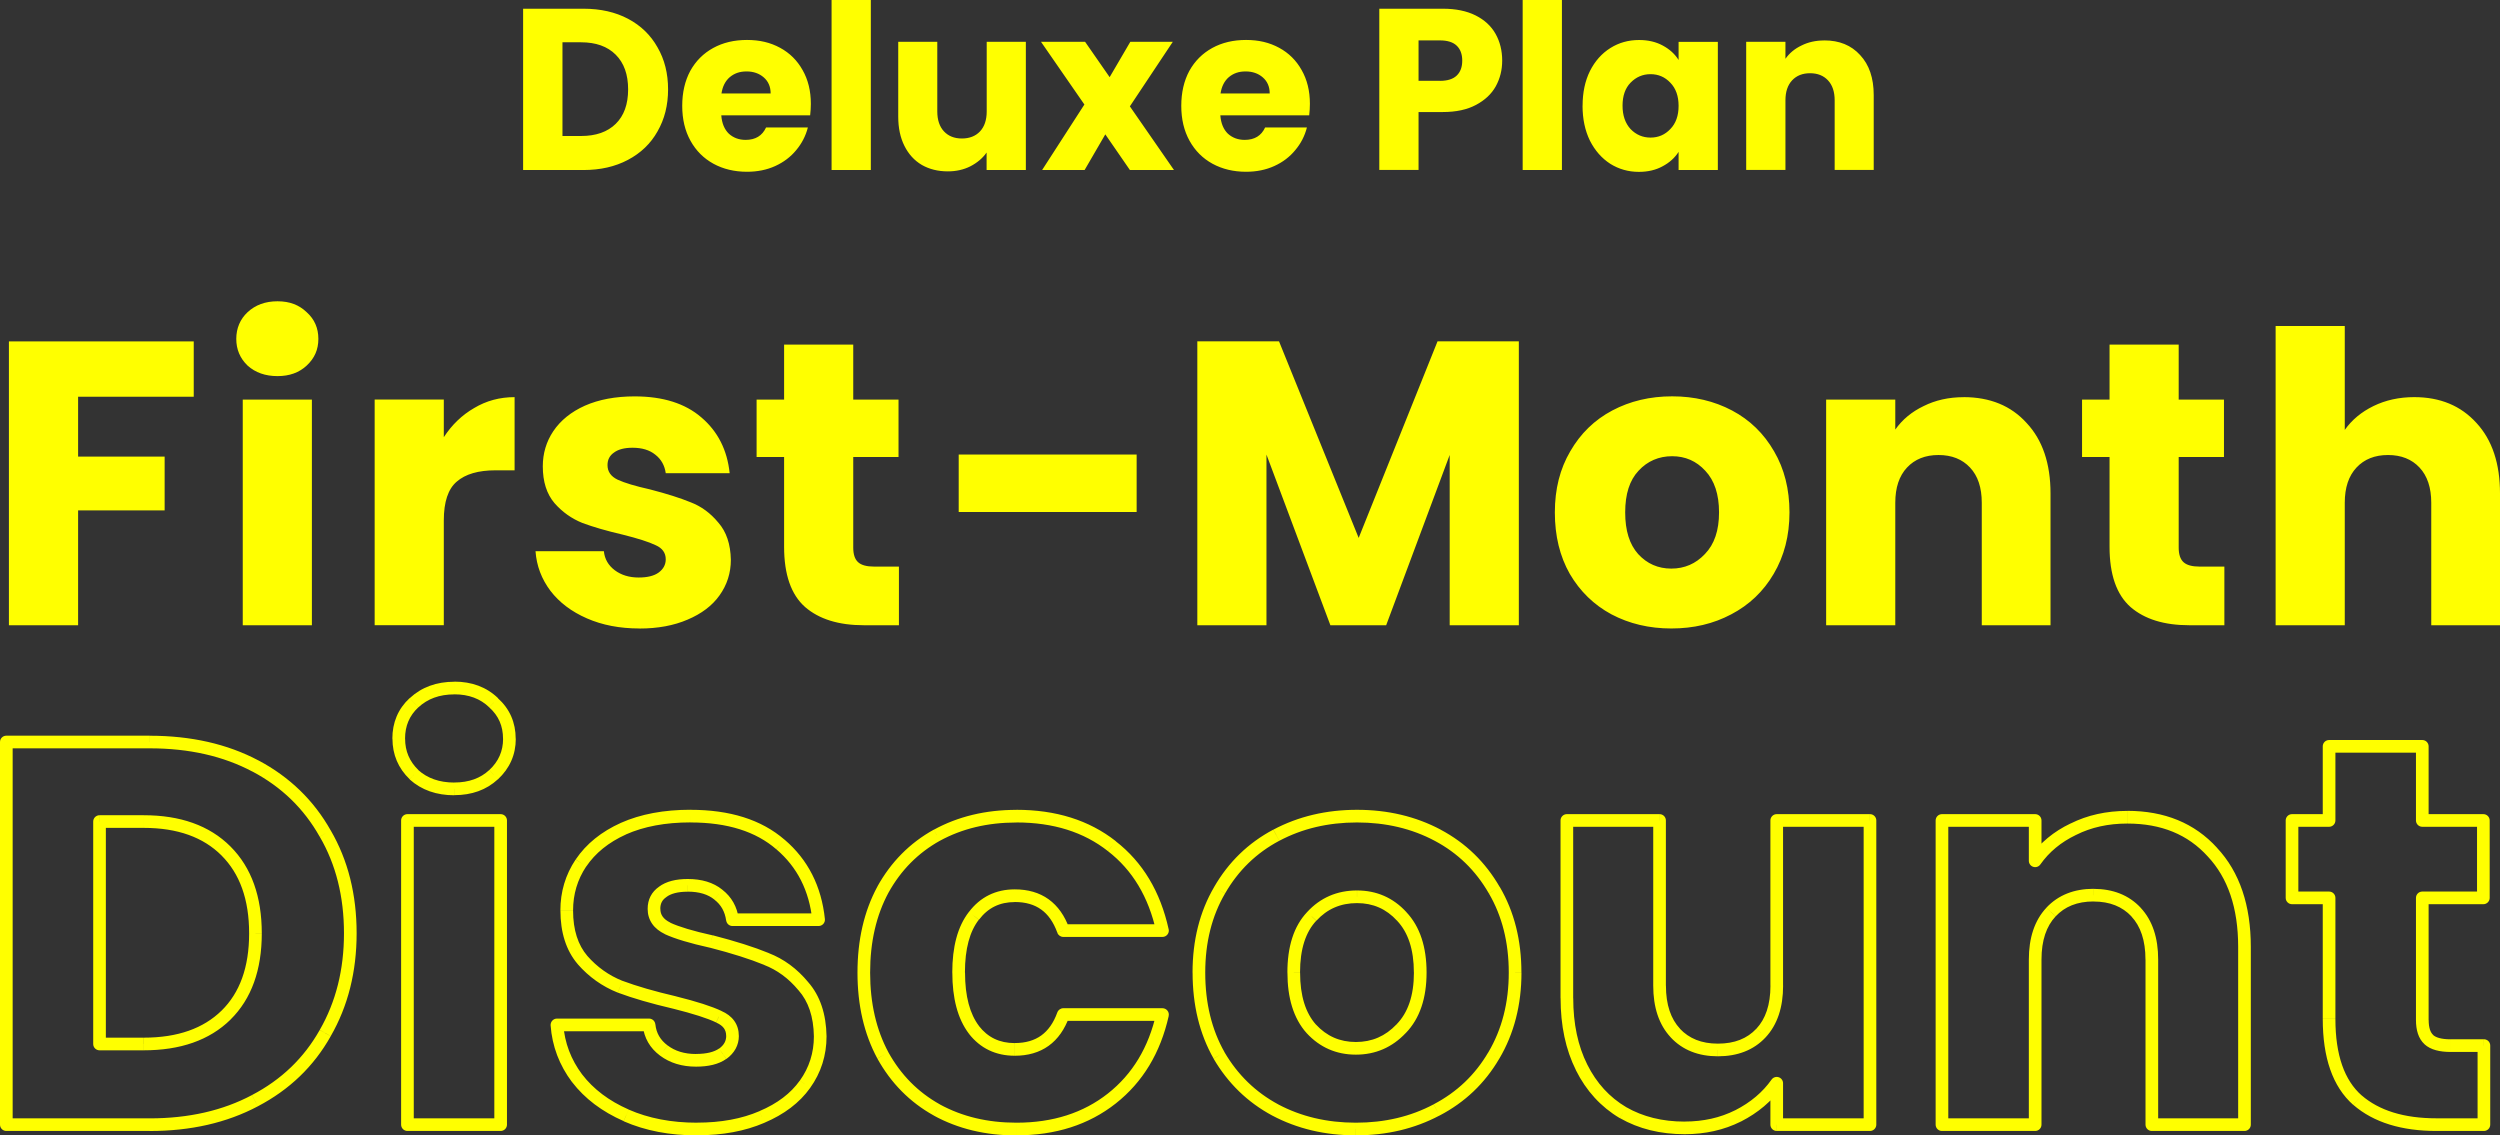
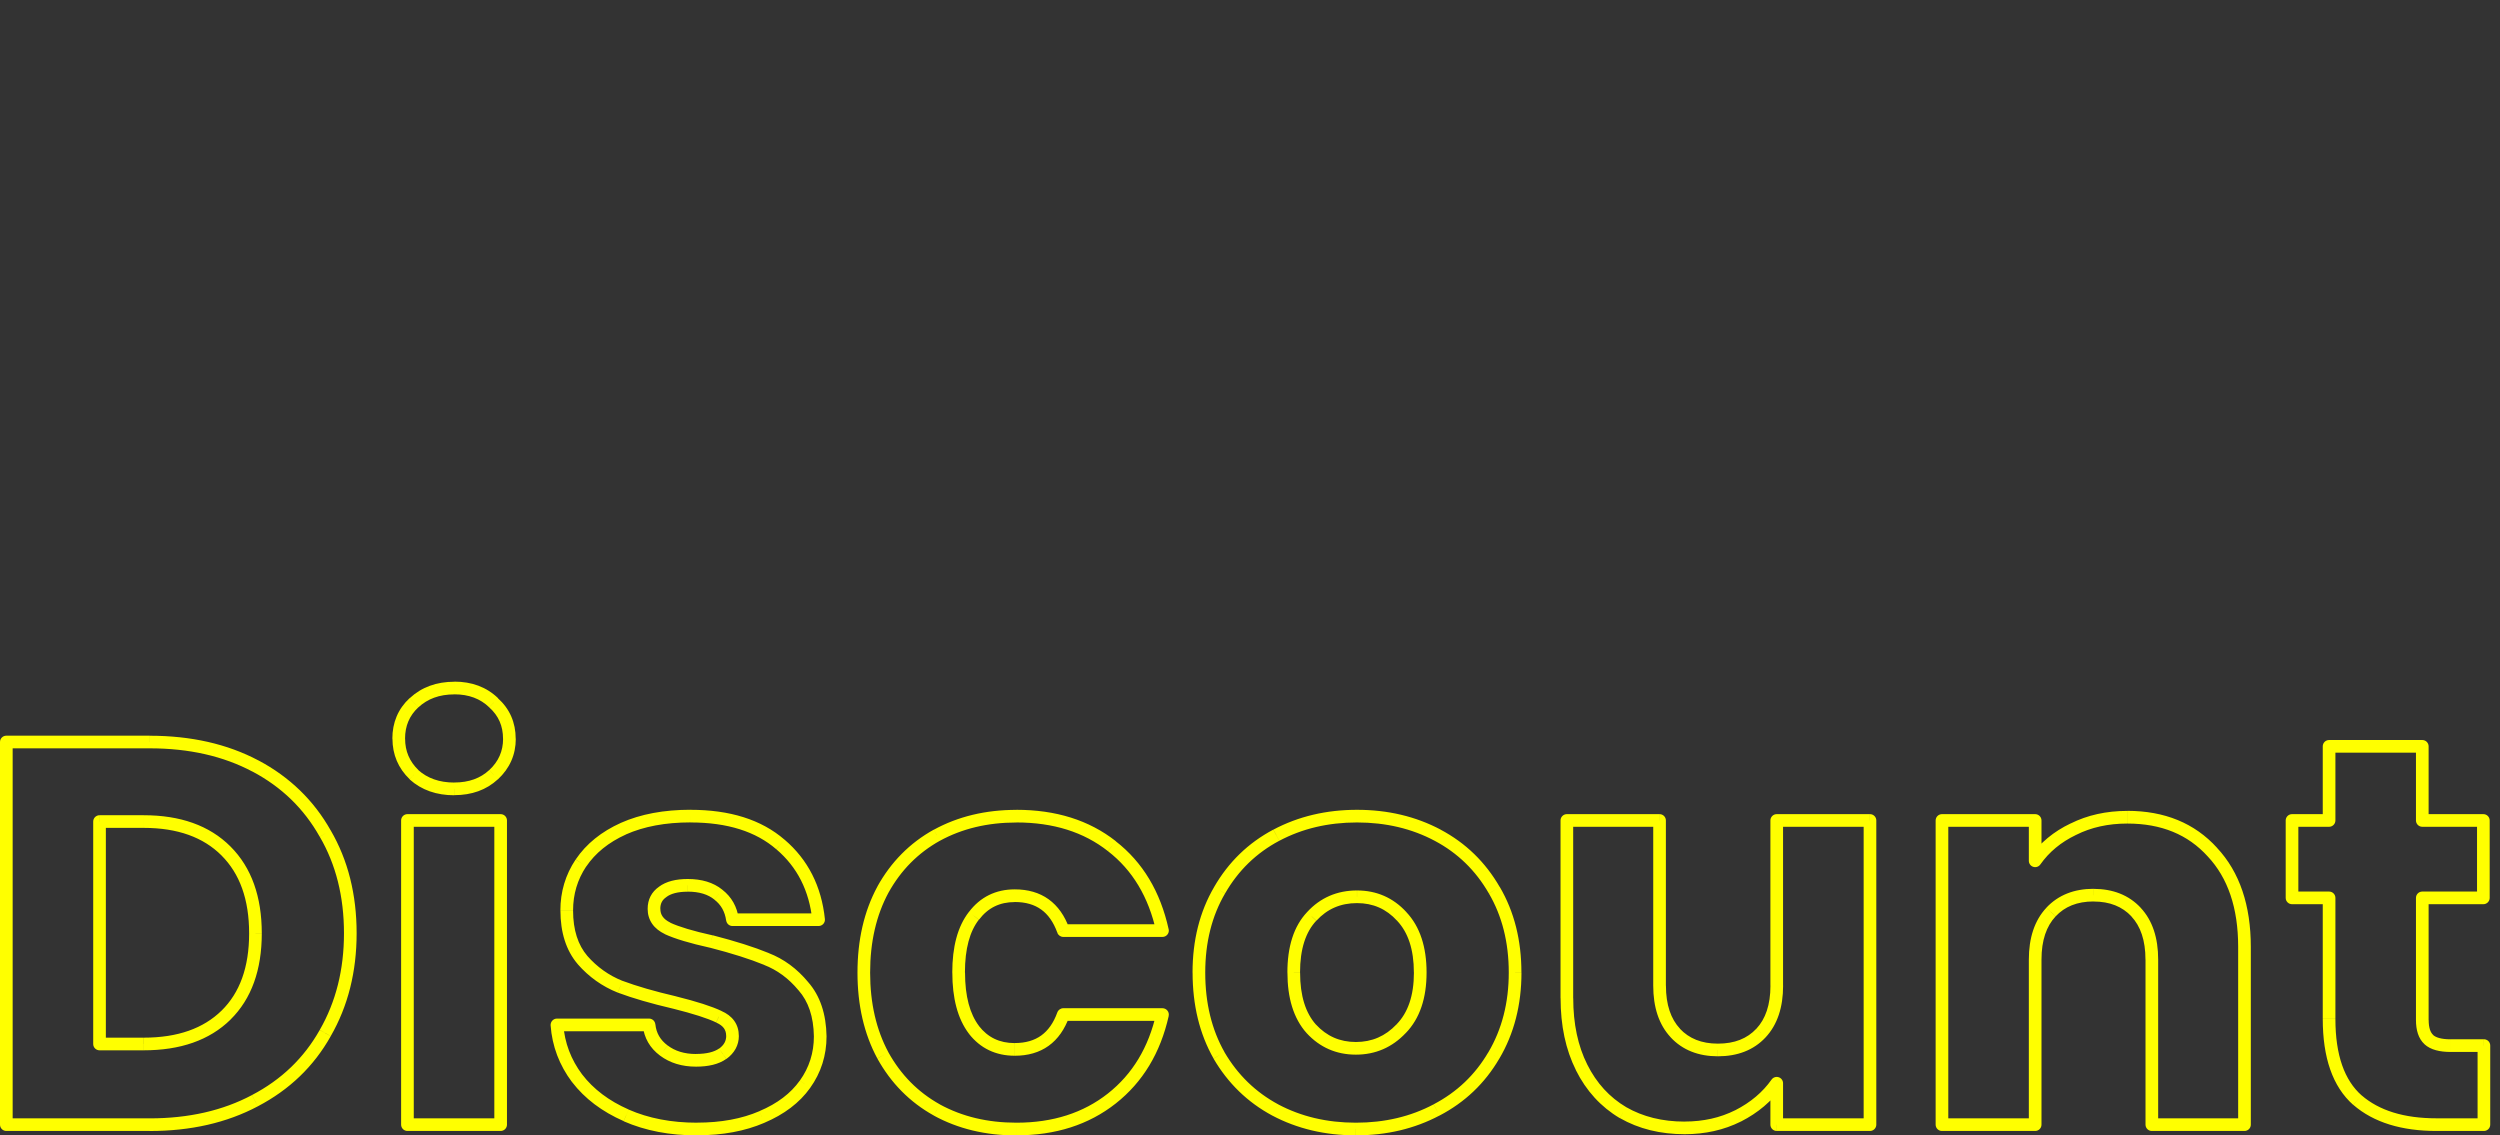
<svg xmlns="http://www.w3.org/2000/svg" id="_レイヤー_1" data-name="レイヤー 1" viewBox="0 0 501.85 227.91">
  <rect x="0" y="0" width="501.85" height="227.91" fill="#333333" stroke="none" />
  <defs>
    <style>
      .cls-1 {
        fill: #ff0;
      }
    </style>
  </defs>
-   <path class="cls-1" d="M117.15,1.75c3.41,0,6.39.68,8.94,2.03,2.55,1.35,4.52,3.26,5.9,5.72,1.41,2.43,2.12,5.24,2.12,8.44s-.71,5.98-2.12,8.44c-1.38,2.46-3.37,4.36-5.95,5.72-2.55,1.35-5.52,2.03-8.9,2.03h-12.13V1.75h12.13ZM116.64,27.3c2.98,0,5.3-.81,6.96-2.44,1.66-1.63,2.49-3.93,2.49-6.92s-.83-5.3-2.49-6.96c-1.66-1.66-3.98-2.49-6.96-2.49h-3.73v18.81h3.73ZM162.77,20.84c0,.74-.05,1.51-.14,2.31h-17.84c.12,1.6.63,2.83,1.52,3.69.92.83,2.04,1.24,3.37,1.24,1.97,0,3.33-.83,4.1-2.49h8.39c-.43,1.69-1.22,3.21-2.35,4.56-1.11,1.35-2.51,2.41-4.2,3.18-1.69.77-3.58,1.15-5.67,1.15-2.52,0-4.77-.54-6.73-1.61-1.97-1.08-3.5-2.61-4.61-4.61-1.11-2-1.66-4.33-1.66-7.01s.54-5.01,1.61-7.01c1.11-2,2.64-3.53,4.61-4.61,1.97-1.08,4.22-1.61,6.78-1.61s4.7.52,6.64,1.57c1.94,1.05,3.44,2.54,4.52,4.47,1.11,1.94,1.66,4.2,1.66,6.78ZM154.7,18.77c0-1.35-.46-2.43-1.38-3.23-.92-.8-2.07-1.2-3.46-1.2s-2.44.38-3.37,1.15c-.89.77-1.45,1.86-1.66,3.27h9.87ZM174.81,0v34.12h-7.88V0h7.88ZM205.93,8.39v25.73h-7.88v-3.5c-.8,1.14-1.89,2.06-3.27,2.77-1.35.68-2.86,1.01-4.52,1.01-1.97,0-3.7-.43-5.21-1.29-1.51-.89-2.67-2.17-3.5-3.83-.83-1.66-1.24-3.61-1.24-5.86v-15.03h7.84v13.97c0,1.72.45,3.06,1.34,4.01.89.95,2.09,1.43,3.6,1.43s2.75-.48,3.64-1.43c.89-.95,1.34-2.29,1.34-4.01v-13.97h7.88ZM226.81,34.12l-4.93-7.15-4.15,7.15h-8.53l8.48-13.14-8.71-12.59h8.85l4.93,7.1,4.15-7.1h8.53l-8.62,12.96,8.85,12.77h-8.85ZM262.95,20.84c0,.74-.05,1.51-.14,2.31h-17.84c.12,1.6.63,2.83,1.52,3.69.92.83,2.05,1.24,3.37,1.24,1.97,0,3.34-.83,4.1-2.49h8.39c-.43,1.69-1.21,3.21-2.35,4.56-1.11,1.35-2.5,2.41-4.2,3.18-1.69.77-3.58,1.15-5.67,1.15-2.52,0-4.76-.54-6.73-1.61-1.97-1.08-3.5-2.61-4.61-4.61-1.11-2-1.66-4.33-1.66-7.01s.54-5.01,1.61-7.01c1.11-2,2.65-3.53,4.61-4.61,1.97-1.08,4.23-1.61,6.78-1.61s4.7.52,6.64,1.57c1.94,1.05,3.44,2.54,4.52,4.47,1.11,1.94,1.66,4.2,1.66,6.78ZM254.88,18.77c0-1.35-.46-2.43-1.38-3.23-.92-.8-2.07-1.2-3.46-1.2s-2.44.38-3.37,1.15c-.89.77-1.44,1.86-1.66,3.27h9.87ZM301.55,12.17c0,1.88-.43,3.6-1.29,5.16-.86,1.54-2.18,2.78-3.97,3.73-1.78.95-3.99,1.43-6.64,1.43h-4.89v11.62h-7.88V1.75h12.77c2.58,0,4.77.45,6.55,1.34,1.78.89,3.12,2.12,4.01,3.69.89,1.57,1.34,3.37,1.34,5.39ZM289.05,16.23c1.51,0,2.63-.35,3.37-1.06.74-.71,1.11-1.71,1.11-3s-.37-2.29-1.11-3c-.74-.71-1.86-1.06-3.37-1.06h-4.29v8.11h4.29ZM313.54,0v34.12h-7.88V0h7.88ZM317.69,21.21c0-2.64.49-4.96,1.48-6.96,1.01-2,2.38-3.53,4.1-4.61,1.72-1.08,3.64-1.61,5.76-1.61,1.81,0,3.39.37,4.75,1.11,1.38.74,2.44,1.71,3.18,2.9v-3.64h7.88v25.73h-7.88v-3.64c-.77,1.2-1.84,2.17-3.23,2.9-1.35.74-2.94,1.11-4.75,1.11-2.09,0-4-.54-5.72-1.61-1.72-1.11-3.09-2.66-4.1-4.66-.99-2.03-1.48-4.36-1.48-7.01ZM336.96,21.26c0-1.97-.55-3.52-1.66-4.66-1.08-1.14-2.4-1.71-3.97-1.71s-2.9.57-4.01,1.71c-1.08,1.11-1.61,2.64-1.61,4.61s.54,3.53,1.61,4.7c1.11,1.14,2.44,1.71,4.01,1.71s2.89-.57,3.97-1.71c1.11-1.14,1.66-2.69,1.66-4.66ZM366.22,8.11c3.01,0,5.41.98,7.19,2.95,1.81,1.94,2.72,4.61,2.72,8.02v15.03h-7.84v-13.97c0-1.72-.45-3.06-1.34-4.01-.89-.95-2.09-1.43-3.6-1.43s-2.71.48-3.6,1.43c-.89.95-1.34,2.29-1.34,4.01v13.97h-7.88V8.39h7.88v3.41c.8-1.14,1.88-2.03,3.23-2.67,1.35-.68,2.87-1.01,4.56-1.01Z" />
-   <path class="cls-1" d="M38.89,68.52v11.12H15.68v12.02h17.37v10.8H15.68v23.06H1.79v-56.99h37.1ZM55.71,75.5c-2.44,0-4.44-.7-6.01-2.11-1.52-1.46-2.27-3.25-2.27-5.36s.76-3.95,2.27-5.36c1.57-1.46,3.57-2.19,6.01-2.19s4.33.73,5.85,2.19c1.57,1.41,2.35,3.19,2.35,5.36s-.78,3.9-2.35,5.36c-1.51,1.41-3.46,2.11-5.85,2.11ZM62.61,80.21v45.3h-13.88v-45.3h13.88ZM89.09,87.76c1.62-2.49,3.65-4.44,6.09-5.85,2.44-1.46,5.14-2.19,8.12-2.19v14.69h-3.82c-3.46,0-6.06.76-7.79,2.27-1.73,1.46-2.6,4.06-2.6,7.79v21.03h-13.88v-45.3h13.88v7.55ZM128.36,126.16c-3.95,0-7.47-.68-10.55-2.03-3.09-1.35-5.52-3.19-7.31-5.52-1.79-2.38-2.79-5.03-3-7.96h13.72c.16,1.57.89,2.84,2.19,3.82,1.3.97,2.89,1.46,4.79,1.46,1.73,0,3.06-.32,3.98-.97.97-.7,1.46-1.6,1.46-2.68,0-1.3-.68-2.25-2.03-2.84-1.35-.65-3.54-1.35-6.58-2.11-3.25-.76-5.95-1.54-8.12-2.35-2.16-.87-4.03-2.19-5.6-3.98-1.57-1.84-2.35-4.3-2.35-7.39,0-2.6.7-4.95,2.11-7.06,1.46-2.16,3.57-3.87,6.33-5.11,2.81-1.24,6.14-1.87,9.99-1.87,5.68,0,10.15,1.41,13.4,4.22,3.3,2.81,5.2,6.55,5.68,11.2h-12.83c-.22-1.57-.92-2.81-2.11-3.73-1.14-.92-2.65-1.38-4.55-1.38-1.62,0-2.87.32-3.73.97-.87.6-1.3,1.43-1.3,2.52,0,1.3.68,2.27,2.03,2.92,1.41.65,3.57,1.3,6.49,1.95,3.36.87,6.09,1.73,8.2,2.6,2.11.81,3.95,2.16,5.52,4.06,1.62,1.84,2.46,4.33,2.52,7.47,0,2.65-.76,5.03-2.27,7.14-1.46,2.06-3.6,3.68-6.41,4.87-2.76,1.19-5.98,1.79-9.66,1.79ZM180.45,113.74v11.77h-7.06c-5.03,0-8.96-1.22-11.77-3.65-2.82-2.49-4.22-6.52-4.22-12.1v-18.02h-5.52v-11.53h5.52v-11.04h13.88v11.04h9.09v11.53h-9.09v18.19c0,1.35.32,2.33.97,2.92.65.6,1.73.89,3.25.89h4.95ZM228.17,91.25v11.53h-35.72v-11.53h35.72ZM304.89,68.52v56.99h-13.88v-34.18l-12.75,34.18h-11.2l-12.83-34.26v34.26h-13.88v-56.99h16.4l15.99,39.46,15.83-39.46h16.32ZM335.5,126.16c-4.44,0-8.44-.95-12.02-2.84-3.52-1.9-6.3-4.6-8.36-8.12-2-3.52-3-7.63-3-12.34s1.03-8.74,3.09-12.26c2.06-3.57,4.87-6.31,8.44-8.2,3.57-1.89,7.58-2.84,12.02-2.84s8.44.95,12.02,2.84c3.57,1.89,6.39,4.63,8.44,8.2,2.06,3.52,3.09,7.6,3.09,12.26s-1.06,8.77-3.17,12.34c-2.06,3.52-4.9,6.22-8.52,8.12-3.57,1.9-7.58,2.84-12.02,2.84ZM335.5,114.14c2.65,0,4.9-.97,6.74-2.92,1.9-1.95,2.84-4.74,2.84-8.36s-.92-6.41-2.76-8.36c-1.79-1.95-4.01-2.92-6.66-2.92s-4.95.97-6.74,2.92c-1.79,1.9-2.68,4.68-2.68,8.36s.87,6.41,2.6,8.36c1.79,1.95,4.01,2.92,6.66,2.92ZM394.17,79.72c5.3,0,9.53,1.73,12.66,5.2,3.19,3.41,4.79,8.12,4.79,14.13v26.47h-13.8v-24.6c0-3.03-.78-5.39-2.35-7.06-1.57-1.68-3.68-2.52-6.33-2.52s-4.76.84-6.33,2.52c-1.57,1.68-2.35,4.03-2.35,7.06v24.6h-13.88v-45.3h13.88v6.01c1.41-2,3.3-3.57,5.68-4.71,2.38-1.19,5.06-1.79,8.04-1.79ZM446.52,113.74v11.77h-7.06c-5.03,0-8.96-1.22-11.77-3.65-2.82-2.49-4.22-6.52-4.22-12.1v-18.02h-5.52v-11.53h5.52v-11.04h13.88v11.04h9.09v11.53h-9.09v18.19c0,1.35.32,2.33.97,2.92.65.6,1.73.89,3.25.89h4.95ZM484.64,79.72c5.2,0,9.36,1.73,12.5,5.2,3.14,3.41,4.71,8.12,4.71,14.13v26.47h-13.8v-24.6c0-3.03-.79-5.39-2.35-7.06-1.57-1.68-3.68-2.52-6.33-2.52s-4.76.84-6.33,2.52c-1.57,1.68-2.35,4.03-2.35,7.06v24.6h-13.88v-60.08h13.88v20.86c1.41-2,3.33-3.6,5.76-4.79,2.44-1.19,5.17-1.79,8.2-1.79Z" />
  <path class="cls-1" d="M51.28,153.76l.6-1.12h0l-.6,1.12ZM65.29,167.33l-1.11.62v.02s1.11-.64,1.11-.64ZM65.29,207.38l-1.1-.63h0s1.11.63,1.11.63ZM51.17,220.95l-.59-1.13h0s.6,1.13.6,1.13ZM1.27,225.76H0c0,.7.57,1.27,1.27,1.27v-1.27ZM1.27,148.95v-1.27c-.7,0-1.27.57-1.27,1.27h1.27ZM19.98,164.92v-1.27c-.7,0-1.27.57-1.27,1.27h1.27ZM19.98,209.57h-1.27c0,.7.57,1.27,1.27,1.27v-1.27ZM30.05,148.95v1.27c7.93,0,14.79,1.57,20.63,4.67l.6-1.12.6-1.12c-6.27-3.32-13.56-4.96-21.82-4.96v1.27ZM51.28,153.76l-.6,1.12c5.85,3.1,10.33,7.45,13.49,13.07l1.11-.62,1.11-.62c-3.4-6.05-8.26-10.75-14.52-14.07l-.6,1.12ZM65.29,167.33l-1.1.64c3.23,5.54,4.86,11.99,4.86,19.38h2.54c0-7.78-1.72-14.68-5.21-20.67l-1.1.64ZM70.32,187.35h-1.27c0,7.32-1.63,13.77-4.86,19.39l1.1.63,1.1.63c3.48-6.05,5.2-12.95,5.2-20.66h-1.27ZM65.29,207.38l-1.11-.62c-3.16,5.61-7.68,9.97-13.6,13.06l.59,1.13.59,1.13c6.34-3.32,11.23-8.01,14.63-14.07l-1.11-.62ZM51.17,220.95l-.6-1.12c-5.84,3.1-12.67,4.67-20.52,4.67v2.54c8.2,0,15.45-1.64,21.71-4.96l-.6-1.12ZM30.05,225.76v-1.27H1.27v2.54h28.78v-1.27ZM1.27,225.76h1.27v-76.82H0v76.82h1.27ZM1.27,148.95v1.27h28.78v-2.54H1.27v1.27ZM28.85,209.57v1.27c7.31,0,13.18-2,17.42-6.16l-.89-.91-.89-.91c-3.64,3.57-8.79,5.44-15.63,5.44v1.27ZM45.37,203.77l.89.91c4.24-4.17,6.29-10.01,6.29-17.32h-2.54c0,6.84-1.9,11.94-5.53,15.51l.89.91ZM51.28,187.35h1.27c0-7.32-2.04-13.18-6.28-17.42l-.9.9-.9.9c3.64,3.64,5.54,8.79,5.54,15.62h1.27ZM45.37,170.83l.9-.9c-4.24-4.24-10.11-6.28-17.42-6.28v2.54c6.83,0,11.98,1.9,15.62,5.54l.9-.9ZM28.85,164.92v-1.27h-8.86v2.54h8.86v-1.27ZM19.98,164.92h-1.27v44.65h2.54v-44.65h-1.27ZM19.98,209.57v1.27h8.86v-2.54h-8.86v1.27ZM83.11,155.51l-.88.92s.02.02.04.03l.85-.95ZM83.11,141.07l.87.93h0l-.87-.93ZM99.08,141.07l-.88.92s.02.02.04.03l.85-.95ZM99.08,155.51l.87.93h0l-.87-.93ZM100.5,164.7h1.27c0-.7-.57-1.27-1.27-1.27v1.27ZM100.5,225.76v1.27c.7,0,1.27-.57,1.27-1.27h-1.27ZM81.79,225.76h-1.27c0,.7.57,1.27,1.27,1.27v-1.27ZM81.79,164.7v-1.27c-.7,0-1.27.57-1.27,1.27h1.27ZM91.2,158.36v-1.27c-3.02,0-5.4-.87-7.25-2.52l-.85.95-.85.95c2.38,2.14,5.4,3.17,8.94,3.17v-1.27ZM83.11,155.51l.89-.92c-1.79-1.73-2.68-3.8-2.68-6.31h-2.54c0,3.19,1.16,5.93,3.45,8.14l.88-.92ZM80.04,148.29h1.27c0-2.58.89-4.65,2.66-6.29l-.87-.93-.87-.93c-2.32,2.15-3.47,4.9-3.47,8.15h1.27ZM83.11,141.07l.87.93c1.85-1.72,4.22-2.61,7.23-2.61v-2.54c-3.56,0-6.58,1.08-8.96,3.3l.87.93ZM91.2,138.11v1.27c2.93,0,5.22.89,7,2.6l.88-.92.89-.92c-2.31-2.23-5.27-3.31-8.76-3.31v1.27ZM99.08,141.07l-.85.95c1.84,1.65,2.75,3.71,2.75,6.28h2.54c0-3.27-1.2-6.02-3.6-8.17l-.85.95ZM102.26,148.29h-1.27c0,2.49-.91,4.56-2.77,6.29l.87.93.87.93c2.37-2.21,3.58-4.95,3.58-8.15h-1.27ZM99.08,155.51l-.87-.93c-1.77,1.64-4.07,2.5-7.01,2.5v2.54c3.48,0,6.43-1.04,8.75-3.19l-.87-.93ZM100.5,164.7h-1.27v61.06h2.54v-61.06h-1.27ZM100.5,225.76v-1.27h-18.71v2.54h18.71v-1.27ZM81.79,225.76h1.27v-61.06h-2.54v61.06h1.27ZM81.79,164.7v1.27h18.71v-2.54h-18.71v1.27ZM125.7,223.9l.51-1.17-.51,1.17ZM115.85,216.46l-1.02.76h0s1.01-.76,1.01-.76ZM111.8,205.74v-1.27c-.35,0-.69.15-.93.41-.24.26-.36.61-.34.96l1.27-.09ZM130.29,205.74l1.26-.13c-.07-.65-.61-1.14-1.26-1.14v1.27ZM133.25,210.88l.76-1.02-.76,1.02ZM145.07,211.54l.73,1.04h.01s-.75-1.04-.75-1.04ZM144.3,204.1l-.55,1.15s.03.01.04.02l.51-1.17ZM135.44,201.25l.31-1.23h-.02s-.29,1.23-.29,1.23ZM124.49,198.08l-.47,1.18h.03s.45-1.18.45-1.18ZM116.94,192.72l-.97.83h.01s.95-.83.95-.83ZM116.62,173.24l-1.05-.71h0s1.06.71,1.06.71ZM125.15,166.34l-.51-1.16h0s.52,1.16.52,1.16ZM156.67,169.52l-.83.96h0s.82-.96.82-.96ZM164.32,184.62v1.27c.36,0,.7-.15.95-.42.24-.27.36-.63.32-.98l-1.26.13ZM147.04,184.62l-1.26.17c.09.63.62,1.1,1.26,1.1v-1.27ZM144.19,179.58l-.8.99.02.02.78-1.01ZM133.03,179.04l.72,1.05s.03-.02.04-.03l-.76-1.02ZM134.01,186.37l-.55,1.15h.02s.53-1.15.53-1.15ZM142.77,188.99l.32-1.23s-.03,0-.04-.01l-.28,1.24ZM153.82,192.5l-.48,1.18h.03s.46-1.18.46-1.18ZM161.26,197.97l-.98.81s.02.02.03.03l.95-.84ZM164.65,208.03h1.27v-.02l-1.27.02ZM161.59,217.66l-1.03-.74h0s1.04.74,1.04.74ZM152.94,224.23l-.5-1.17h0s.5,1.17.5,1.17ZM139.92,226.64v-1.27c-5.18,0-9.74-.89-13.71-2.63l-.51,1.17-.51,1.17c4.35,1.91,9.27,2.84,14.74,2.84v-1.27ZM125.7,223.9l.51-1.17c-3.99-1.75-7.09-4.11-9.35-7.05l-1.01.77-1.01.77c2.56,3.33,6.02,5.93,10.35,7.83l.51-1.17ZM115.85,216.46l1.02-.76c-2.26-3.02-3.52-6.36-3.8-10.05l-1.27.09-1.27.09c.31,4.19,1.75,7.99,4.3,11.39l1.02-.76ZM111.8,205.74v1.27h18.49v-2.54h-18.49v1.27ZM130.29,205.74l-1.26.13c.26,2.48,1.43,4.51,3.46,6.03l.76-1.02.76-1.02c-1.48-1.11-2.27-2.5-2.45-4.25l-1.26.13ZM133.25,210.88l-.76,1.02c2.01,1.5,4.44,2.22,7.22,2.22v-2.54c-2.33,0-4.2-.59-5.69-1.72l-.76,1.02ZM139.7,212.85v1.27c2.47,0,4.55-.46,6.09-1.55l-.73-1.04-.73-1.04c-.94.66-2.43,1.08-4.63,1.08v1.27ZM145.07,211.54l.75,1.03c1.6-1.16,2.5-2.73,2.5-4.64h-2.54c0,1-.42,1.84-1.44,2.58l.75,1.03ZM147.04,207.93h1.27c0-1.11-.29-2.13-.92-3.01-.62-.87-1.51-1.51-2.58-1.98l-.51,1.17-.51,1.17c.76.33,1.24.73,1.53,1.13.28.4.45.89.45,1.53h1.27ZM144.3,204.1l.55-1.15c-1.94-.93-5.01-1.91-9.11-2.93l-.31,1.23-.31,1.23c4.07,1.02,6.92,1.94,8.62,2.76l.55-1.15ZM135.44,201.25l.29-1.24c-4.35-1.01-7.94-2.06-10.78-3.12l-.45,1.19-.45,1.19c2.99,1.12,6.69,2.19,11.1,3.22l.29-1.24ZM124.49,198.08l.47-1.18c-2.73-1.09-5.08-2.76-7.07-5.02l-.96.84-.95.84c2.24,2.55,4.92,4.46,8.03,5.7l.47-1.18ZM116.94,192.72l.97-.82c-1.87-2.19-2.87-5.19-2.87-9.13h-2.54c0,4.37,1.12,8.02,3.48,10.78l.97-.82ZM113.77,182.76h1.27c0-3.26.88-6.18,2.63-8.82l-1.06-.7-1.06-.7c-2.04,3.06-3.06,6.48-3.06,10.22h1.27ZM116.62,173.24l1.06.71c1.82-2.69,4.46-4.85,8-6.45l-.52-1.16-.52-1.16c-3.9,1.76-6.95,4.2-9.07,7.34l1.05.71ZM125.15,166.34l.51,1.16c3.6-1.59,7.9-2.41,12.95-2.41v-2.54c-5.31,0-9.98.86-13.97,2.63l.51,1.16ZM138.61,163.83v1.27c7.45,0,13.14,1.84,17.22,5.38l.83-.96.83-.96c-4.67-4.05-11.02-6-18.89-6v1.27ZM156.67,169.52l-.82.97c4.18,3.56,6.59,8.29,7.22,14.26l1.26-.13,1.26-.13c-.69-6.57-3.38-11.91-8.1-15.94l-.82.97ZM164.32,184.62v-1.27h-17.29v2.54h17.29v-1.27ZM147.04,184.62l1.26-.17c-.33-2.43-1.44-4.41-3.33-5.87l-.78,1.01-.78,1.01c1.33,1.02,2.11,2.39,2.36,4.2l1.26-.17ZM144.19,179.58l.8-.99c-1.82-1.47-4.17-2.14-6.93-2.14v2.54c2.35,0,4.08.57,5.33,1.58l.8-.99ZM138.06,177.72v-1.27c-2.33,0-4.32.46-5.8,1.57l.76,1.02.76,1.02c.86-.65,2.23-1.06,4.27-1.06v-1.27ZM133.03,179.04l-.72-1.05c-1.52,1.05-2.3,2.58-2.3,4.44h2.54c0-1.06.39-1.79,1.2-2.34l-.72-1.05ZM131.28,182.43h-1.27c0,1.11.29,2.13.91,3.02.61.88,1.49,1.55,2.55,2.06l.55-1.15.55-1.15c-.76-.37-1.25-.79-1.55-1.22-.3-.42-.46-.93-.46-1.57h-1.27ZM134.01,186.37l-.53,1.16c2.02.93,5.05,1.83,9.01,2.71l.27-1.24.28-1.24c-3.92-.87-6.73-1.72-8.5-2.54l-.53,1.16ZM142.77,188.99l-.32,1.23c4.49,1.16,8.12,2.31,10.89,3.45l.48-1.18.48-1.18c-2.92-1.2-6.66-2.38-11.22-3.56l-.32,1.23ZM153.82,192.5l-.46,1.19c2.62,1.01,4.93,2.69,6.92,5.09l.98-.81.98-.81c-2.24-2.71-4.9-4.67-7.96-5.85l-.46,1.19ZM161.26,197.97l-.95.84c1.94,2.2,3.01,5.23,3.07,9.25l1.27-.02,1.27-.02c-.08-4.45-1.27-8.12-3.71-10.89l-.95.84ZM164.65,208.03h-1.27c0,3.31-.94,6.26-2.82,8.89l1.03.74,1.03.74c2.2-3.07,3.3-6.54,3.3-10.37h-1.27ZM161.59,217.66l-1.04-.74c-1.81,2.54-4.48,4.6-8.11,6.13l.5,1.17.5,1.17c3.96-1.68,7.05-4,9.19-7l-1.04-.74ZM152.94,224.23l-.5-1.17c-3.53,1.52-7.69,2.3-12.52,2.3v2.54c5.1,0,9.61-.82,13.53-2.51l-.5-1.17ZM177.23,178.6l-1.11-.62h0s1.12.62,1.12.62ZM188.06,167.66l-.61-1.12h0s.62,1.12.62,1.12ZM223.19,169.85l-.79,1h0s.78-1,.78-1ZM233.36,186.81v1.27c.38,0,.75-.18.99-.48.24-.3.34-.69.25-1.07l-1.24.27ZM213.45,186.81l-1.2.43c.18.51.66.84,1.2.84v-1.27ZM195.5,183.85l1,.78h.01s-1.01-.78-1.01-.78ZM195.5,206.72l-1.02.77h.01s1.01-.77,1.01-.77ZM213.45,203.66v-1.27c-.54,0-1.02.34-1.2.84l1.2.43ZM233.36,203.66l1.24.28c.08-.38,0-.77-.25-1.07-.24-.3-.61-.48-.99-.48v1.27ZM223.19,220.51l-.79-1,.79,1ZM188.06,222.81l-.62,1.11h0s.61-1.11.61-1.11ZM177.23,211.86l-1.12.6h0s1.11-.6,1.11-.6ZM173.4,195.23h1.27c0-6.17,1.24-11.5,3.68-16.03l-1.12-.6-1.12-.6c-2.67,4.96-3.98,10.72-3.98,17.24h1.27ZM177.23,178.6l1.11.62c2.51-4.54,5.96-8.01,10.34-10.45l-.62-1.11-.62-1.11c-4.81,2.67-8.59,6.49-11.33,11.44l1.11.62ZM188.06,167.66l.61,1.12c4.46-2.44,9.57-3.67,15.37-3.67v-2.54c-6.17,0-11.71,1.32-16.59,3.99l.61,1.12ZM204.04,163.83v1.27c7.43,0,13.52,1.94,18.36,5.75l.79-1,.79-1c-5.37-4.22-12.04-6.29-19.94-6.29v1.27ZM223.19,169.85l-.78,1.01c4.91,3.8,8.16,9.18,9.71,16.23l1.24-.27,1.24-.27c-1.66-7.54-5.19-13.47-10.64-17.69l-.78,1.01ZM233.36,186.81v-1.27h-19.92v2.54h19.92v-1.27ZM213.45,186.81l1.2-.43c-.9-2.52-2.27-4.5-4.15-5.86-1.88-1.35-4.17-1.99-6.79-1.99v2.54c2.2,0,3.94.53,5.3,1.51,1.37.98,2.46,2.5,3.24,4.65l1.2-.43ZM203.71,179.8v-1.27c-3.82,0-6.93,1.53-9.22,4.55l1.02.77,1.01.77c1.8-2.38,4.16-3.54,7.19-3.54v-1.27ZM195.5,183.85l-1.01-.78c-2.28,2.94-3.33,7.05-3.33,12.16h2.54c0-4.81.99-8.28,2.79-10.6l-1-.78ZM192.44,195.23h-1.27c0,5.11,1.05,9.26,3.32,12.26l1.02-.77,1.01-.77c-1.81-2.39-2.8-5.91-2.8-10.72h-1.27ZM195.5,206.72l-1.01.78c2.29,2.95,5.41,4.43,9.21,4.43v-2.54c-3.05,0-5.41-1.14-7.2-3.45l-1,.78ZM203.71,210.66v1.27c2.62,0,4.91-.64,6.79-1.99,1.88-1.35,3.24-3.34,4.15-5.86l-1.2-.43-1.2-.43c-.77,2.15-1.87,3.66-3.24,4.65-1.37.98-3.11,1.51-5.3,1.51v1.27ZM213.45,203.66v1.27h19.92v-2.54h-19.92v1.27ZM233.36,203.66l-1.24-.28c-1.55,6.9-4.8,12.25-9.72,16.13l.79,1,.79,1c5.44-4.29,8.97-10.17,10.63-17.57l-1.24-.28ZM223.19,220.51l-.79-1c-4.92,3.88-11.02,5.86-18.36,5.86v2.54c7.83,0,14.5-2.11,19.94-6.4l-.79-1ZM204.04,226.64v-1.27c-5.8,0-10.91-1.23-15.37-3.67l-.61,1.12-.61,1.12c4.88,2.67,10.42,3.99,16.59,3.99v-1.27ZM188.06,222.81l.62-1.11c-4.38-2.44-7.82-5.91-10.34-10.45l-1.11.62-1.11.62c2.74,4.94,6.52,8.77,11.33,11.44l.62-1.11ZM177.23,211.86l1.12-.6c-2.44-4.53-3.68-9.86-3.68-16.03h-2.54c0,6.52,1.31,12.28,3.98,17.24l1.12-.6ZM255.99,222.81l-.6,1.12h0s.6-1.12.6-1.12ZM244.72,211.86l-1.11.63h0s1.1-.63,1.1-.63ZM244.83,178.71l1.1.64h0s-1.1-.64-1.1-.64ZM256.21,167.66l.6,1.12-.6-1.12ZM288.6,167.66l-.6,1.12.6-1.12ZM299.98,178.71l-1.1.63h0s1.1-.63,1.1-.63ZM299.87,211.86l-1.1-.65h0s1.1.65,1.1.65ZM288.38,222.81l-.59-1.13h0s.6,1.13.6,1.13ZM281.27,206.5l-.91-.89v.02s.91.87.91.87ZM281.38,183.96l-.94.86h.01s.93-.86.93-.86ZM263.32,183.96l.93.87h.01s-.94-.87-.94-.87ZM263.21,206.5l-.95.84v.02s.95-.86.95-.86ZM272.18,226.64v-1.27c-5.79,0-10.99-1.23-15.6-3.68l-.6,1.12-.6,1.12c5.02,2.66,10.62,3.98,16.79,3.98v-1.27ZM255.99,222.81l.6-1.12c-4.53-2.44-8.12-5.92-10.78-10.46l-1.1.64-1.1.64c2.89,4.94,6.81,8.75,11.77,11.42l.6-1.12ZM244.72,211.86l1.1-.63c-2.57-4.52-3.88-9.84-3.88-16h-2.54c0,6.53,1.39,12.3,4.21,17.26l1.11-.63ZM240.67,195.23h1.27c0-6.08,1.34-11.36,3.98-15.88l-1.1-.64-1.1-.64c-2.9,4.96-4.33,10.7-4.33,17.16h1.27ZM244.83,178.71l1.1.63c2.65-4.61,6.28-8.12,10.87-10.56l-.6-1.12-.6-1.12c-5.03,2.67-9,6.52-11.89,11.54l1.1.63ZM256.21,167.66l.6,1.12c4.61-2.45,9.81-3.68,15.6-3.68v-2.54c-6.17,0-11.77,1.32-16.79,3.98l.6,1.12ZM272.4,163.83v1.27c5.79,0,10.99,1.23,15.6,3.68l.6-1.12.6-1.12c-5.02-2.66-10.62-3.98-16.79-3.98v1.27ZM288.6,167.66l-.6,1.12c4.6,2.44,8.22,5.95,10.87,10.56l1.1-.63,1.1-.63c-2.89-5.02-6.86-8.87-11.89-11.54l-.6,1.12ZM299.98,178.71l-1.1.64c2.64,4.52,3.99,9.8,3.99,15.88h2.54c0-6.47-1.43-12.2-4.33-17.16l-1.1.64ZM304.14,195.23h-1.27c0,6.07-1.38,11.39-4.09,15.99l1.1.65,1.09.65c2.97-5.03,4.45-10.81,4.45-17.28h-1.27ZM299.87,211.86l-1.1-.64c-2.65,4.53-6.3,8.01-10.98,10.46l.59,1.13.59,1.13c5.1-2.66,9.11-6.48,12-11.43l-1.1-.64ZM288.38,222.81l-.6-1.12c-4.61,2.45-9.81,3.68-15.6,3.68v2.54c6.17,0,11.77-1.32,16.79-3.98l-.6-1.12ZM272.18,210.44v1.27c3.93,0,7.29-1.46,10.01-4.34l-.92-.87-.93-.87c-2.24,2.37-4.94,3.54-8.16,3.54v1.27ZM281.27,206.5l.91.89c2.85-2.94,4.19-7.05,4.19-12.16h-2.54c0,4.67-1.22,8.07-3.47,10.38l.91.89ZM285.1,195.23h1.27c0-5.09-1.3-9.21-4.07-12.14l-.92.87-.93.87c2.19,2.32,3.37,5.72,3.37,10.4h1.27ZM281.38,183.96l.94-.86c-2.65-2.89-5.98-4.35-9.91-4.35v2.54c3.22,0,5.87,1.17,8.03,3.53l.94-.86ZM272.4,180.02v-1.27c-4,0-7.37,1.46-10.02,4.35l.94.86.94.86c2.16-2.36,4.85-3.53,8.15-3.53v-1.27ZM263.32,183.96l-.93-.87c-2.71,2.87-3.96,6.99-3.96,12.14h2.54c0-4.77,1.16-8.16,3.26-10.4l-.93-.87ZM259.71,195.23h-1.27c0,5.08,1.21,9.18,3.82,12.12l.95-.84.95-.84c-2.06-2.32-3.18-5.73-3.18-10.43h-1.27ZM263.21,206.5l-.94.86c2.65,2.89,5.98,4.35,9.91,4.35v-2.54c-3.22,0-5.87-1.17-8.04-3.53l-.94.86ZM375.38,164.7h1.27c0-.7-.57-1.27-1.27-1.27v1.27ZM375.38,225.76v1.27c.7,0,1.27-.57,1.27-1.27h-1.27ZM356.66,225.76h-1.27c0,.7.57,1.27,1.27,1.27v-1.27ZM356.66,217.45h1.27c0-.55-.36-1.05-.89-1.21-.53-.17-1.1.03-1.42.48l1.04.73ZM348.89,224.01l.57,1.14h.01s-.58-1.14-.58-1.14ZM325.81,223.35l-.65,1.09h.02s.63-1.09.63-1.09ZM317.49,214.27l-1.14.57,1.14-.57ZM314.53,164.7v-1.27c-.7,0-1.27.57-1.27,1.27h1.27ZM333.14,164.7h1.27c0-.7-.57-1.27-1.27-1.27v1.27ZM336.31,207.38l-.93.87.93-.87ZM356.66,164.7v-1.27c-.7,0-1.27.57-1.27,1.27h1.27ZM375.38,164.7h-1.27v61.06h2.54v-61.06h-1.27ZM375.38,225.76v-1.27h-18.71v2.54h18.71v-1.27ZM356.66,225.76h1.27v-8.32h-2.54v8.32h1.27ZM356.66,217.45l-1.04-.73c-1.77,2.51-4.19,4.57-7.31,6.16l.58,1.13.58,1.13c3.45-1.76,6.2-4.08,8.23-6.97l-1.04-.73ZM348.89,224.01l-.57-1.14c-3.02,1.51-6.39,2.27-10.15,2.27v2.54c4.12,0,7.89-.84,11.29-2.54l-.57-1.14ZM338.17,226.42v-1.27c-4.48,0-8.38-.98-11.73-2.9l-.63,1.1-.63,1.1c3.79,2.17,8.14,3.23,13,3.23v-1.27ZM325.81,223.35l.65-1.09c-3.35-1.98-5.96-4.82-7.83-8.56l-1.14.57-1.14.57c2.07,4.14,5.01,7.36,8.8,9.61l.65-1.09ZM317.49,214.27l1.14-.57c-1.87-3.73-2.82-8.16-2.82-13.33h-2.54c0,5.48,1.01,10.32,3.09,14.47l1.14-.57ZM314.53,200.37h1.27v-35.67h-2.54v35.67h1.27ZM314.53,164.7v1.27h18.6v-2.54h-18.6v1.27ZM333.14,164.7h-1.27v33.16h2.54v-33.16h-1.27ZM333.14,197.86h-1.27c0,4.3,1.12,7.83,3.52,10.39l.93-.87.93-.87c-1.83-1.96-2.83-4.78-2.83-8.65h-1.27ZM336.31,207.38l-.93.87c2.39,2.56,5.6,3.79,9.46,3.79v-2.54c-3.28,0-5.77-1.03-7.61-2.99l-.93.87ZM344.85,210.77v1.27c3.93,0,7.17-1.23,9.57-3.79l-.93-.87-.93-.87c-1.83,1.96-4.35,2.99-7.72,2.99v1.27ZM353.49,207.38l.93.87c2.4-2.57,3.52-6.09,3.52-10.39h-2.54c0,3.87-1,6.69-2.83,8.65l.93.87ZM356.66,197.86h1.27v-33.16h-2.54v33.16h1.27ZM356.66,164.7v1.27h18.71v-2.54h-18.71v1.27ZM444.11,171.05l-.94.86v.02s.94-.87.94-.87ZM450.56,225.76v1.27c.7,0,1.27-.57,1.27-1.27h-1.27ZM431.96,225.76h-1.27c0,.7.57,1.27,1.27,1.27v-1.27ZM428.79,183.09l-.93.87h0l.93-.87ZM411.72,183.09l.93.87h0l-.93-.87ZM408.54,225.76v1.27c.7,0,1.27-.57,1.27-1.27h-1.27ZM389.83,225.76h-1.27c0,.7.57,1.27,1.27,1.27v-1.27ZM389.83,164.7v-1.27c-.7,0-1.27.57-1.27,1.27h1.27ZM408.54,164.7h1.27c0-.7-.57-1.27-1.27-1.27v1.27ZM408.54,172.8h-1.27c0,.55.36,1.05.89,1.21.53.17,1.1-.03,1.42-.48l-1.04-.73ZM416.2,166.45l.55,1.15h.02s-.57-1.15-.57-1.15ZM427.04,164.05v1.27c6.85,0,12.17,2.22,16.13,6.59l.94-.86.94-.86c-4.51-4.97-10.56-7.42-18.01-7.42v1.27ZM444.11,171.05l-.93.87c4.03,4.3,6.11,10.3,6.11,18.17h2.54c0-8.32-2.22-15.02-6.8-19.91l-.93.87ZM450.56,190.09h-1.27v35.67h2.54v-35.67h-1.27ZM450.56,225.76v-1.27h-18.6v2.54h18.6v-1.27ZM431.96,225.76h1.27v-33.16h-2.54v33.16h1.27ZM431.96,192.61h1.27c0-4.3-1.12-7.83-3.52-10.39l-.93.87-.93.87c1.83,1.96,2.83,4.78,2.83,8.65h1.27ZM428.79,183.09l.93-.87c-2.39-2.56-5.6-3.79-9.46-3.79v2.54c3.28,0,5.77,1.03,7.61,2.99l.93-.87ZM420.25,179.69v-1.27c-3.87,0-7.07,1.24-9.46,3.79l.93.87.93.87c1.84-1.96,4.33-2.99,7.61-2.99v-1.27ZM411.72,183.09l-.93-.87c-2.4,2.57-3.52,6.09-3.52,10.39h2.54c0-3.87,1-6.69,2.83-8.65l-.93-.87ZM408.54,192.61h-1.27v33.16h2.54v-33.16h-1.27ZM408.54,225.76v-1.27h-18.71v2.54h18.71v-1.27ZM389.83,225.76h1.27v-61.06h-2.54v61.06h1.27ZM389.83,164.7v1.27h18.71v-2.54h-18.71v1.27ZM408.54,164.7h-1.27v8.1h2.54v-8.1h-1.27ZM408.54,172.8l1.04.73c1.76-2.5,4.14-4.48,7.17-5.93l-.55-1.15-.55-1.15c-3.39,1.62-6.12,3.87-8.15,6.76l1.04.73ZM416.2,166.45l.57,1.14c3.01-1.51,6.43-2.27,10.26-2.27v-2.54c-4.19,0-8,.84-11.4,2.54l.57,1.14ZM498.62,209.89h1.27c0-.7-.57-1.27-1.27-1.27v1.27ZM498.62,225.76v1.27c.7,0,1.27-.57,1.27-1.27h-1.27ZM473.23,220.84l-.84.95h.01s.83-.95.83-.95ZM467.54,180.24h1.27c0-.7-.57-1.27-1.27-1.27v1.27ZM460.1,180.24h-1.27c0,.7.57,1.27,1.27,1.27v-1.27ZM460.1,164.7v-1.27c-.7,0-1.27.57-1.27,1.27h1.27ZM467.54,164.7v1.27c.7,0,1.27-.57,1.27-1.27h-1.27ZM467.54,149.82v-1.27c-.7,0-1.27.57-1.27,1.27h1.27ZM486.25,149.82h1.27c0-.7-.57-1.27-1.27-1.27v1.27ZM486.25,164.7h-1.27c0,.7.57,1.27,1.27,1.27v-1.27ZM498.51,164.7h1.27c0-.7-.57-1.27-1.27-1.27v1.27ZM498.51,180.24v1.27c.7,0,1.27-.57,1.27-1.27h-1.27ZM486.25,180.24v-1.27c-.7,0-1.27.57-1.27,1.27h1.27ZM487.56,208.69l-.86.94h0l.86-.94ZM498.62,209.89h-1.27v15.87h2.54v-15.87h-1.27ZM498.62,225.76v-1.27h-9.52v2.54h9.52v-1.27ZM489.1,225.76v-1.27c-6.59,0-11.54-1.59-15.03-4.61l-.83.96-.83.96c4.09,3.54,9.72,5.23,16.7,5.23v-1.27ZM473.23,220.84l.84-.95c-3.41-3.02-5.26-8.02-5.26-15.35h-2.54c0,7.7,1.94,13.56,6.12,17.26l.84-.95ZM467.54,204.53h1.27v-24.29h-2.54v24.29h1.27ZM467.54,180.24v-1.27h-7.44v2.54h7.44v-1.27ZM460.1,180.24h1.27v-15.54h-2.54v15.54h1.27ZM460.1,164.7v1.27h7.44v-2.54h-7.44v1.27ZM467.54,164.7h1.27v-14.88h-2.54v14.88h1.27ZM467.54,149.82v1.27h18.71v-2.54h-18.71v1.27ZM486.25,149.82h-1.27v14.88h2.54v-14.88h-1.27ZM486.25,164.7v1.27h12.26v-2.54h-12.26v1.27ZM498.51,164.7h-1.27v15.54h2.54v-15.54h-1.27ZM498.51,180.24v-1.27h-12.26v2.54h12.26v-1.27ZM486.25,180.24h-1.27v24.51h2.54v-24.51h-1.27ZM486.25,204.75h-1.27c0,1.99.47,3.73,1.73,4.88l.86-.94.86-.94c-.5-.46-.9-1.34-.9-3h-1.27ZM487.56,208.69l-.86.94c1.23,1.12,3.09,1.54,5.24,1.54v-2.54c-1.94,0-3-.39-3.52-.87l-.86.94ZM491.94,209.89v1.27h6.67v-2.54h-6.67v1.27Z" />
</svg>